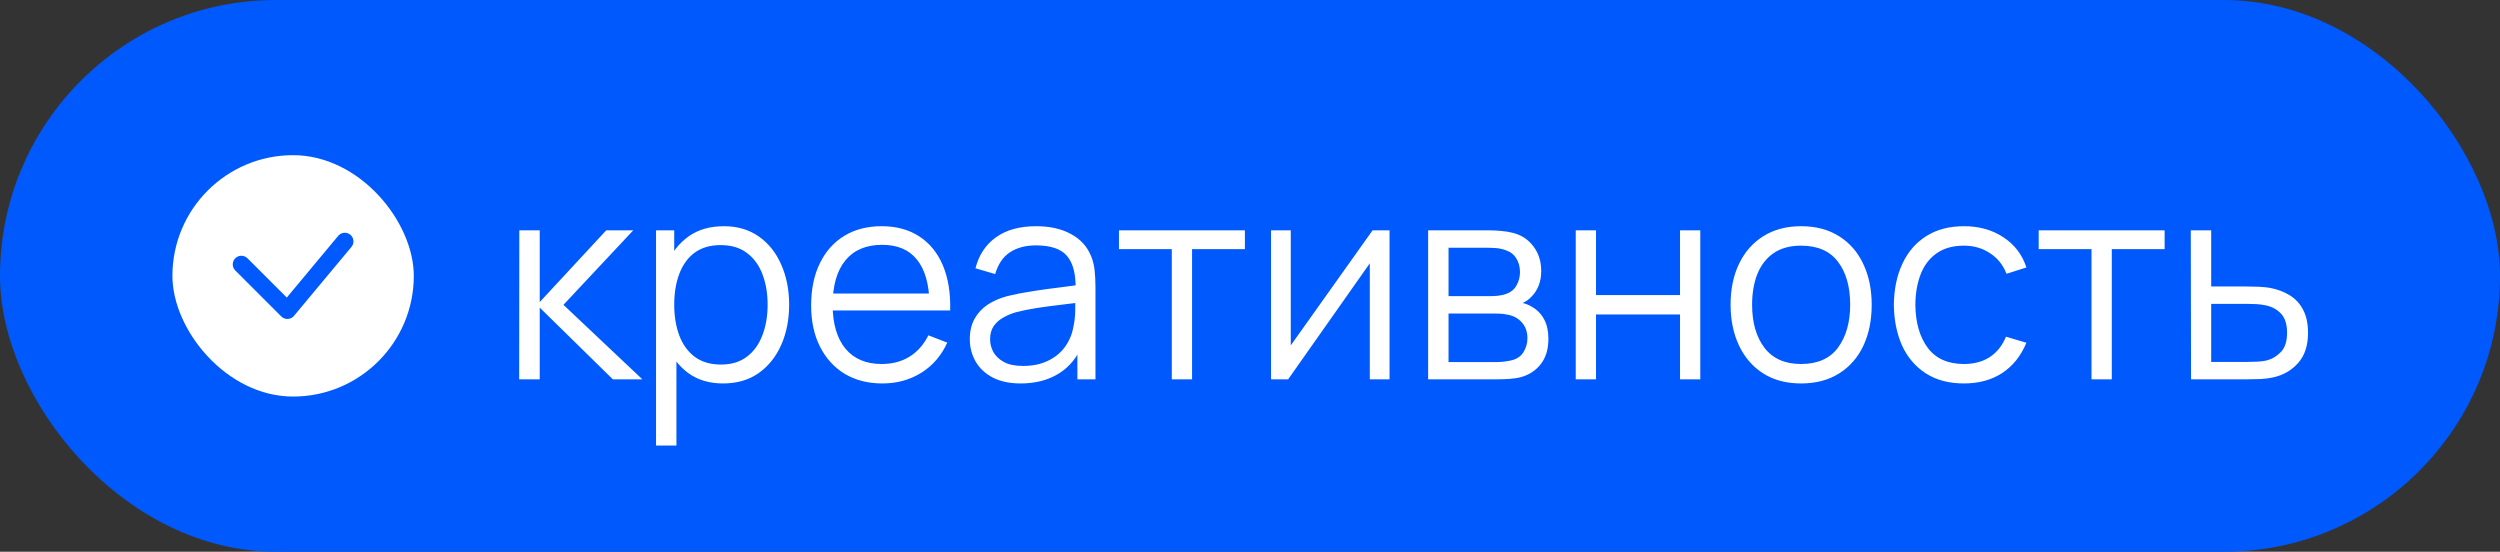
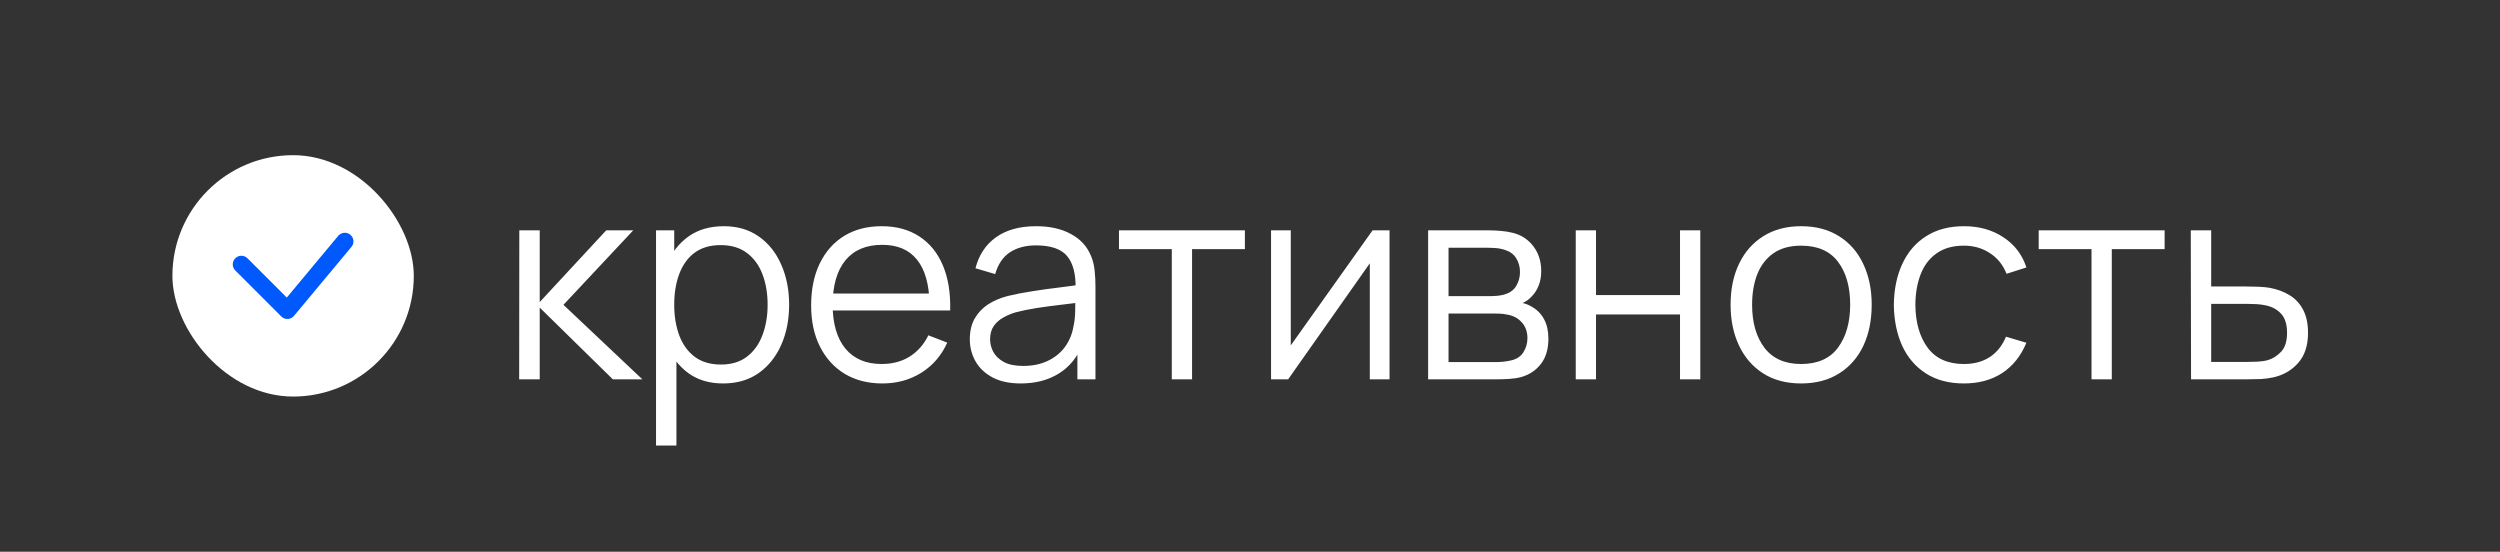
<svg xmlns="http://www.w3.org/2000/svg" width="145" height="32" viewBox="0 0 145 32" fill="none">
  <rect x="0" y="0" width="145" height="32" fill="#333333" stroke="none" />
-   <rect width="145" height="32" rx="16" fill="#0059FC" />
  <rect x="10" y="9" width="14" height="14" rx="7" fill="white" />
  <path d="M14 15.334L16.667 18L20 14" stroke="#0059FC" stroke-linecap="round" stroke-linejoin="round" />
  <path d="M30.112 22L30.12 13.36H31.304V17.52L35.16 13.36H36.728L32.68 17.68L37.256 22H35.544L31.304 17.84V22H30.112ZM41.938 22.24C41.143 22.24 40.471 22.04 39.922 21.64C39.372 21.235 38.956 20.688 38.673 20C38.391 19.307 38.249 18.531 38.249 17.672C38.249 16.797 38.391 16.019 38.673 15.336C38.962 14.648 39.383 14.107 39.938 13.712C40.492 13.317 41.175 13.12 41.986 13.12C42.775 13.12 43.452 13.32 44.017 13.72C44.583 14.12 45.015 14.664 45.313 15.352C45.617 16.04 45.77 16.813 45.77 17.672C45.77 18.536 45.617 19.312 45.313 20C45.01 20.688 44.572 21.235 44.002 21.64C43.431 22.04 42.743 22.24 41.938 22.24ZM38.05 25.84V13.36H39.105V19.864H39.233V25.84H38.05ZM41.818 21.144C42.42 21.144 42.922 20.992 43.322 20.688C43.721 20.384 44.02 19.971 44.218 19.448C44.42 18.92 44.522 18.328 44.522 17.672C44.522 17.021 44.423 16.435 44.225 15.912C44.028 15.389 43.727 14.976 43.322 14.672C42.922 14.368 42.412 14.216 41.794 14.216C41.191 14.216 40.69 14.363 40.289 14.656C39.895 14.949 39.599 15.357 39.401 15.88C39.204 16.397 39.105 16.995 39.105 17.672C39.105 18.339 39.204 18.936 39.401 19.464C39.599 19.987 39.898 20.397 40.297 20.696C40.697 20.995 41.204 21.144 41.818 21.144ZM51.182 22.24C50.34 22.24 49.609 22.053 48.99 21.68C48.377 21.307 47.9 20.781 47.558 20.104C47.217 19.427 47.046 18.632 47.046 17.72C47.046 16.776 47.214 15.96 47.55 15.272C47.886 14.584 48.358 14.053 48.966 13.68C49.58 13.307 50.302 13.12 51.134 13.12C51.988 13.12 52.716 13.317 53.318 13.712C53.921 14.101 54.377 14.661 54.686 15.392C54.996 16.123 55.137 16.995 55.11 18.008H53.91V17.592C53.889 16.472 53.646 15.627 53.182 15.056C52.724 14.485 52.052 14.2 51.166 14.2C50.238 14.2 49.526 14.501 49.03 15.104C48.54 15.707 48.294 16.565 48.294 17.68C48.294 18.768 48.54 19.613 49.03 20.216C49.526 20.813 50.228 21.112 51.134 21.112C51.753 21.112 52.292 20.971 52.75 20.688C53.214 20.4 53.58 19.987 53.846 19.448L54.942 19.872C54.601 20.624 54.097 21.208 53.43 21.624C52.769 22.035 52.02 22.24 51.182 22.24ZM47.878 18.008V17.024H54.478V18.008H47.878ZM59.201 22.24C58.551 22.24 58.004 22.123 57.561 21.888C57.124 21.653 56.796 21.341 56.577 20.952C56.359 20.563 56.249 20.139 56.249 19.68C56.249 19.211 56.343 18.811 56.529 18.48C56.721 18.144 56.98 17.869 57.305 17.656C57.636 17.443 58.017 17.28 58.449 17.168C58.887 17.061 59.369 16.968 59.897 16.888C60.431 16.803 60.951 16.731 61.457 16.672C61.969 16.608 62.417 16.547 62.801 16.488L62.385 16.744C62.401 15.891 62.236 15.259 61.889 14.848C61.543 14.437 60.94 14.232 60.081 14.232C59.489 14.232 58.988 14.365 58.577 14.632C58.172 14.899 57.887 15.32 57.721 15.896L56.577 15.56C56.775 14.787 57.172 14.187 57.769 13.76C58.367 13.333 59.143 13.12 60.097 13.12C60.887 13.12 61.556 13.269 62.105 13.568C62.66 13.861 63.052 14.288 63.281 14.848C63.388 15.099 63.457 15.379 63.489 15.688C63.521 15.997 63.537 16.312 63.537 16.632V22H62.489V19.832L62.793 19.96C62.5 20.701 62.044 21.267 61.425 21.656C60.807 22.045 60.065 22.24 59.201 22.24ZM59.337 21.224C59.887 21.224 60.367 21.125 60.777 20.928C61.188 20.731 61.519 20.461 61.769 20.12C62.02 19.773 62.183 19.384 62.257 18.952C62.321 18.675 62.356 18.371 62.361 18.04C62.367 17.704 62.369 17.453 62.369 17.288L62.817 17.52C62.417 17.573 61.983 17.627 61.513 17.68C61.049 17.733 60.591 17.795 60.137 17.864C59.689 17.933 59.284 18.016 58.921 18.112C58.676 18.181 58.439 18.28 58.209 18.408C57.98 18.531 57.791 18.696 57.641 18.904C57.497 19.112 57.425 19.371 57.425 19.68C57.425 19.931 57.487 20.173 57.609 20.408C57.737 20.643 57.94 20.837 58.217 20.992C58.5 21.147 58.873 21.224 59.337 21.224ZM67.964 22V14.448H64.9V13.36H72.204V14.448H69.14V22H67.964ZM80.593 13.36V22H79.449V15.272L74.713 22H73.721V13.36H74.865V20.032L79.609 13.36H80.593ZM82.831 22V13.36H86.391C86.572 13.36 86.791 13.371 87.047 13.392C87.308 13.413 87.551 13.453 87.775 13.512C88.26 13.64 88.649 13.901 88.943 14.296C89.241 14.691 89.391 15.165 89.391 15.72C89.391 16.029 89.343 16.307 89.247 16.552C89.156 16.792 89.025 17 88.855 17.176C88.775 17.267 88.687 17.347 88.591 17.416C88.495 17.48 88.401 17.533 88.311 17.576C88.481 17.608 88.665 17.683 88.863 17.8C89.172 17.981 89.407 18.227 89.567 18.536C89.727 18.84 89.807 19.211 89.807 19.648C89.807 20.24 89.665 20.723 89.383 21.096C89.1 21.469 88.721 21.725 88.247 21.864C88.033 21.923 87.801 21.96 87.551 21.976C87.305 21.992 87.073 22 86.855 22H82.831ZM84.015 21H86.799C86.911 21 87.052 20.992 87.223 20.976C87.393 20.955 87.545 20.928 87.679 20.896C87.993 20.816 88.223 20.656 88.367 20.416C88.516 20.171 88.591 19.904 88.591 19.616C88.591 19.237 88.479 18.928 88.255 18.688C88.036 18.443 87.743 18.293 87.375 18.24C87.252 18.213 87.124 18.197 86.991 18.192C86.857 18.187 86.737 18.184 86.631 18.184H84.015V21ZM84.015 17.176H86.431C86.569 17.176 86.724 17.168 86.895 17.152C87.071 17.131 87.223 17.096 87.351 17.048C87.628 16.952 87.831 16.787 87.959 16.552C88.092 16.317 88.159 16.061 88.159 15.784C88.159 15.48 88.087 15.213 87.943 14.984C87.804 14.755 87.593 14.595 87.311 14.504C87.119 14.435 86.911 14.395 86.687 14.384C86.468 14.373 86.329 14.368 86.271 14.368H84.015V17.176ZM91.393 22V13.36H92.569V17.112H97.441V13.36H98.617V22H97.441V18.24H92.569V22H91.393ZM104.462 22.24C103.604 22.24 102.87 22.045 102.262 21.656C101.654 21.267 101.188 20.728 100.862 20.04C100.537 19.352 100.374 18.563 100.374 17.672C100.374 16.765 100.54 15.971 100.87 15.288C101.201 14.605 101.67 14.075 102.278 13.696C102.892 13.312 103.62 13.12 104.462 13.12C105.326 13.12 106.062 13.315 106.67 13.704C107.284 14.088 107.75 14.624 108.07 15.312C108.396 15.995 108.558 16.781 108.558 17.672C108.558 18.579 108.396 19.376 108.07 20.064C107.745 20.747 107.276 21.28 106.662 21.664C106.049 22.048 105.316 22.24 104.462 22.24ZM104.462 21.112C105.422 21.112 106.137 20.795 106.606 20.16C107.076 19.52 107.31 18.691 107.31 17.672C107.31 16.627 107.073 15.795 106.598 15.176C106.129 14.557 105.417 14.248 104.462 14.248C103.817 14.248 103.284 14.395 102.862 14.688C102.446 14.976 102.134 15.379 101.926 15.896C101.724 16.408 101.622 17 101.622 17.672C101.622 18.712 101.862 19.547 102.342 20.176C102.822 20.8 103.529 21.112 104.462 21.112ZM113.907 22.24C113.038 22.24 112.302 22.045 111.699 21.656C111.096 21.267 110.638 20.731 110.323 20.048C110.014 19.36 109.854 18.571 109.843 17.68C109.854 16.773 110.019 15.979 110.339 15.296C110.659 14.608 111.12 14.075 111.723 13.696C112.326 13.312 113.056 13.12 113.915 13.12C114.79 13.12 115.55 13.333 116.195 13.76C116.846 14.187 117.291 14.771 117.531 15.512L116.379 15.88C116.176 15.363 115.854 14.963 115.411 14.68C114.974 14.392 114.472 14.248 113.907 14.248C113.272 14.248 112.747 14.395 112.331 14.688C111.915 14.976 111.606 15.379 111.403 15.896C111.2 16.413 111.096 17.008 111.091 17.68C111.102 18.715 111.342 19.547 111.811 20.176C112.28 20.8 112.979 21.112 113.907 21.112C114.494 21.112 114.992 20.979 115.403 20.712C115.819 20.44 116.134 20.045 116.347 19.528L117.531 19.88C117.211 20.648 116.742 21.235 116.123 21.64C115.504 22.04 114.766 22.24 113.907 22.24ZM121.308 22V14.448H118.244V13.36H125.548V14.448H122.484V22H121.308ZM127.081 22L127.065 13.36H128.249V16.616H130.273C130.524 16.616 130.769 16.621 131.009 16.632C131.254 16.643 131.47 16.664 131.657 16.696C132.084 16.776 132.462 16.917 132.793 17.12C133.129 17.323 133.39 17.603 133.577 17.96C133.769 18.317 133.865 18.765 133.865 19.304C133.865 20.045 133.673 20.629 133.289 21.056C132.91 21.483 132.43 21.76 131.849 21.888C131.63 21.936 131.393 21.968 131.137 21.984C130.881 21.995 130.628 22 130.377 22H127.081ZM128.249 20.992H130.329C130.51 20.992 130.713 20.987 130.937 20.976C131.161 20.965 131.358 20.936 131.529 20.888C131.812 20.808 132.068 20.648 132.297 20.408C132.532 20.163 132.649 19.795 132.649 19.304C132.649 18.819 132.537 18.453 132.313 18.208C132.089 17.957 131.79 17.792 131.417 17.712C131.252 17.675 131.073 17.651 130.881 17.64C130.689 17.629 130.505 17.624 130.329 17.624H128.249V20.992Z" fill="white" />
</svg>